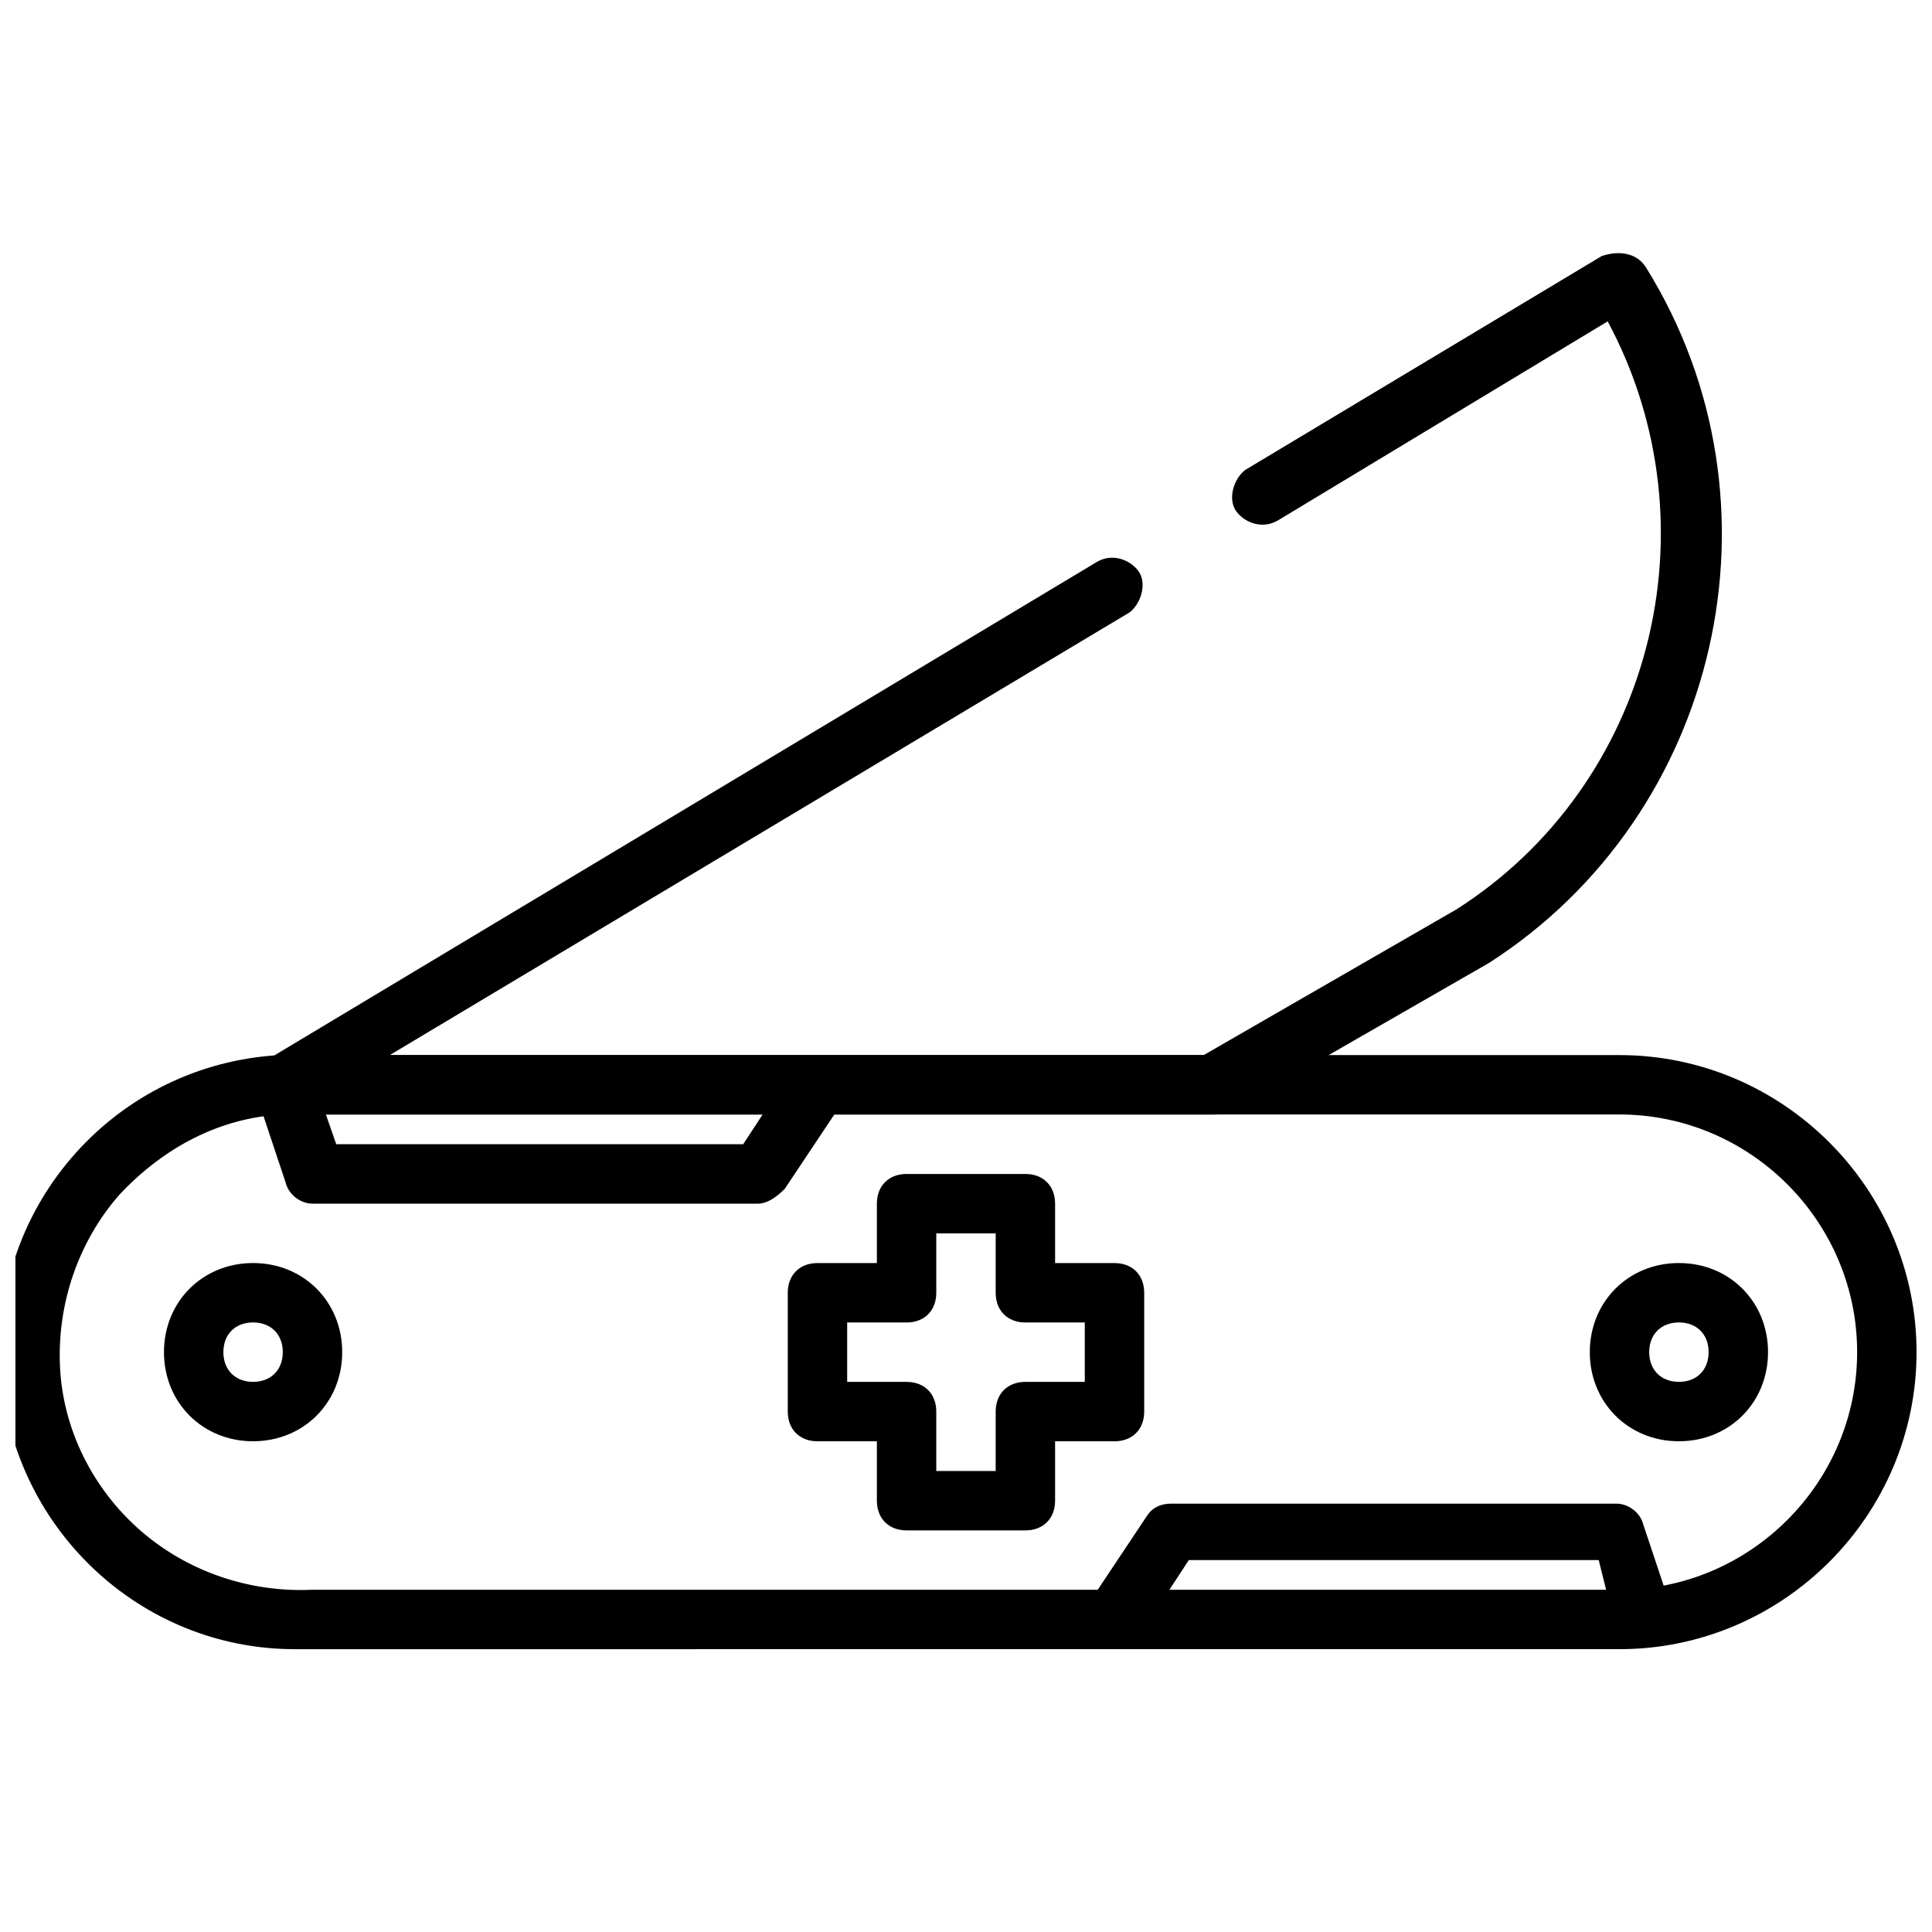
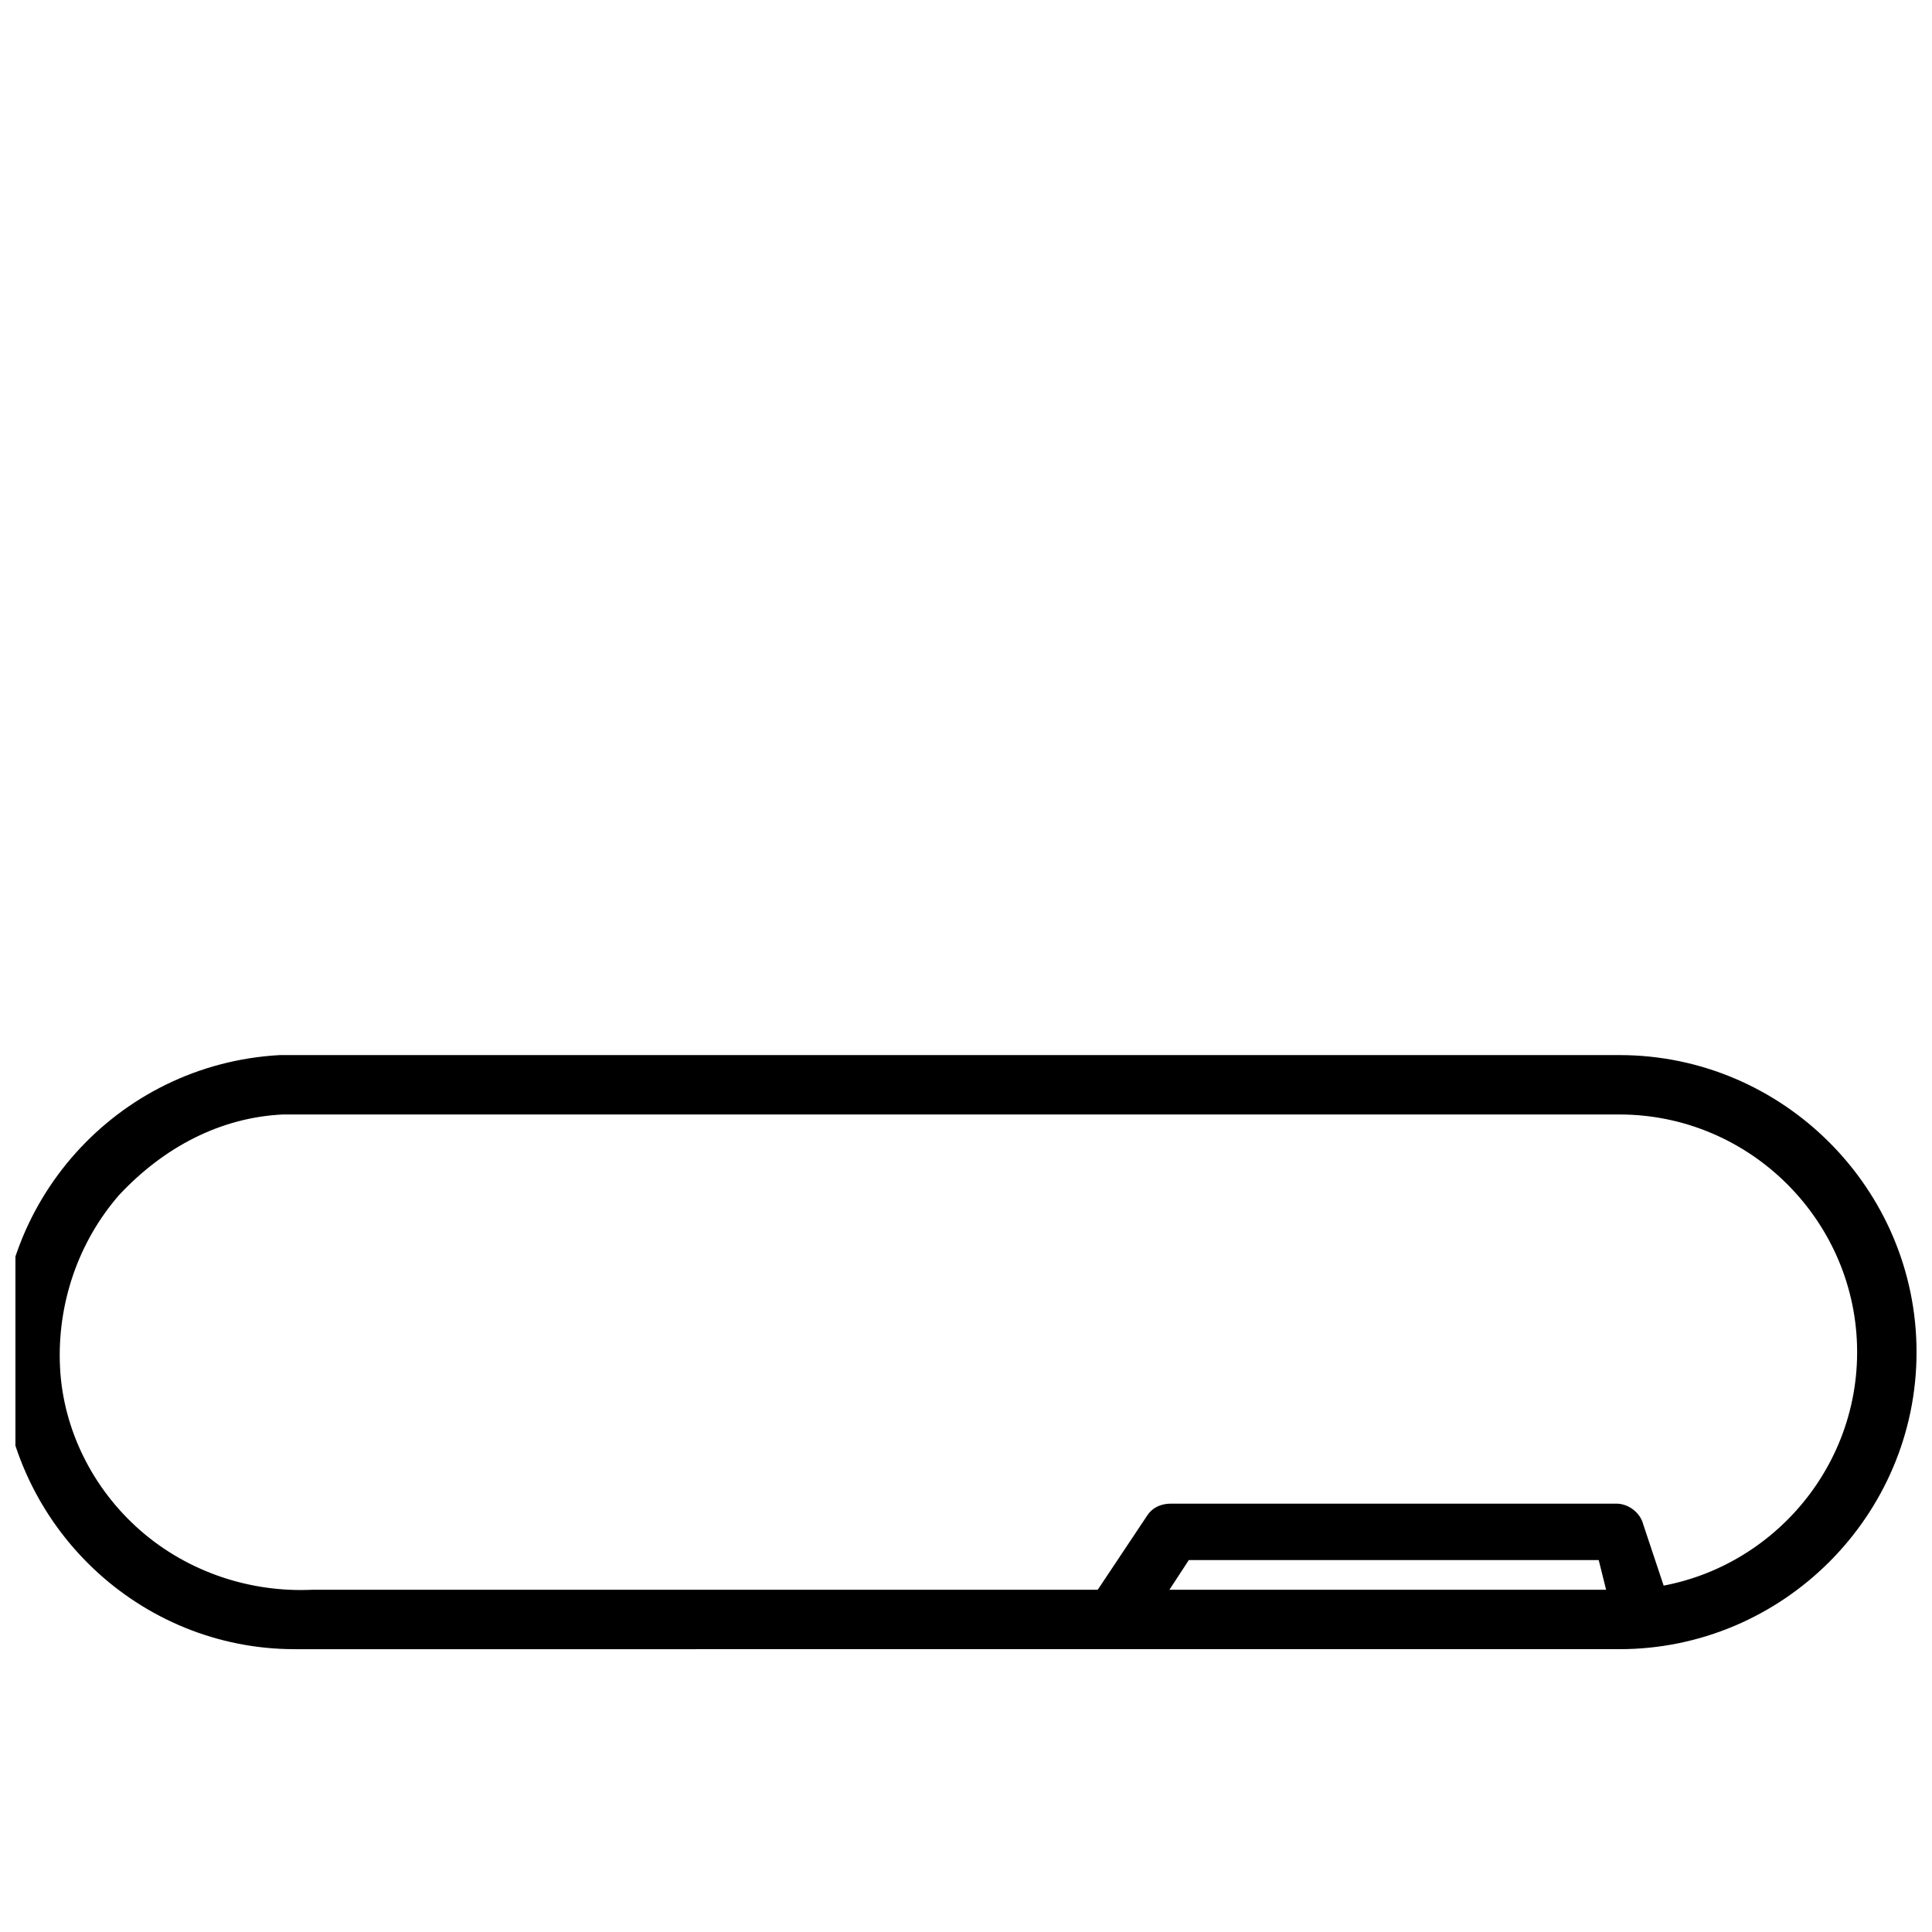
<svg xmlns="http://www.w3.org/2000/svg" width="800px" height="800px" version="1.1" viewBox="144 144 512 512">
  <defs>
    <clipPath id="a">
      <path d="m148.09 423h503.81v159h-503.81z" />
    </clipPath>
  </defs>
  <g clip-path="url(#a)">
    <path d="m222.09 581.05c-40.934 0-75.57-32.273-77.934-74.785-2.359-43.293 30.703-80.293 74-82.656h355.03c43.297 0 78.719 35.426 78.719 78.719 0 43.297-35.426 78.719-78.719 78.719l-346.37 0.004h-4.723zm-3.148-141.7c-16.531 0.789-31.488 8.66-43.297 21.254-11.02 12.594-16.531 29.125-15.742 45.656 0.789 16.531 8.66 32.273 21.254 43.297 12.594 11.02 29.125 16.531 45.656 15.742l346.37 0.004c34.637 0 62.977-28.34 62.977-62.977 0-34.637-28.34-62.977-62.977-62.977z" />
  </g>
-   <path d="m211.07 525.95c-13.383 0-23.617-10.234-23.617-23.617 0-13.383 10.234-23.617 23.617-23.617 13.383 0 23.617 10.234 23.617 23.617 0 13.387-10.234 23.617-23.617 23.617zm0-31.488c-4.723 0-7.871 3.148-7.871 7.871 0 4.723 3.148 7.871 7.871 7.871 4.723 0 7.871-3.148 7.871-7.871 0-4.719-3.148-7.871-7.871-7.871z" />
-   <path d="m588.93 525.95c-13.383 0-23.617-10.234-23.617-23.617 0-13.383 10.234-23.617 23.617-23.617 13.383 0 23.617 10.234 23.617 23.617 0 13.387-10.234 23.617-23.617 23.617zm0-31.488c-4.723 0-7.871 3.148-7.871 7.871 0 4.723 3.148 7.871 7.871 7.871 4.723 0 7.871-3.148 7.871-7.871 0.004-4.719-3.148-7.871-7.871-7.871z" />
-   <path d="m465.34 439.36h-246.39c-3.148 0-6.297-2.363-7.871-5.512-0.789-3.148 0.789-7.086 3.148-8.66l220.42-132.25c3.938-2.363 8.66-0.789 11.02 2.363 2.363 3.148 0.789 8.66-2.363 11.02l-196.01 117.29h215.7l66.914-38.574c51.957-33.062 69.273-101.55 40.148-155.87l-87.379 52.742c-3.938 2.363-8.66 0.789-11.02-2.363-2.363-3.148-0.789-8.66 2.363-11.02l94.465-56.68c4.715-1.57 9.438-0.781 11.801 3.156 38.574 62.188 19.68 144.84-41.723 184.21l-68.488 39.359c-2.359 0.785-3.148 0.785-4.723 0.785z" />
-   <path d="m415.74 549.57h-31.488c-4.723 0-7.871-3.148-7.871-7.871v-15.742h-15.742c-4.723 0-7.871-3.148-7.871-7.871v-31.488c0-4.723 3.148-7.871 7.871-7.871h15.742v-15.742c0-4.723 3.148-7.871 7.871-7.871h31.488c4.723 0 7.871 3.148 7.871 7.871v15.742h15.742c4.723 0 7.871 3.148 7.871 7.871v31.488c0 4.723-3.148 7.871-7.871 7.871h-15.742v15.742c0 4.723-3.148 7.871-7.871 7.871zm-23.617-15.742h15.742v-15.742c0-4.723 3.148-7.871 7.871-7.871h15.742v-15.742h-15.742c-4.723 0-7.871-3.148-7.871-7.871v-15.742h-15.742v15.742c0 4.723-3.148 7.871-7.871 7.871h-15.742v15.742h15.742c4.723 0 7.871 3.148 7.871 7.871z" />
-   <path d="m344.89 462.98h-118.08c-3.148 0-6.297-2.363-7.086-5.512l-7.871-23.617 14.957-4.723 6.297 18.105h107.85l13.383-20.469 13.383 8.66-15.742 23.617c-2.363 2.359-4.723 3.938-7.086 3.938z" />
  <path d="m445.66 577.91-13.383-8.66 15.742-23.617c1.574-2.363 3.938-3.148 6.297-3.148h118.08c3.148 0 6.297 2.363 7.086 5.512l7.871 23.617-14.957 4.723-4.723-18.895h-108.63z" />
</svg>